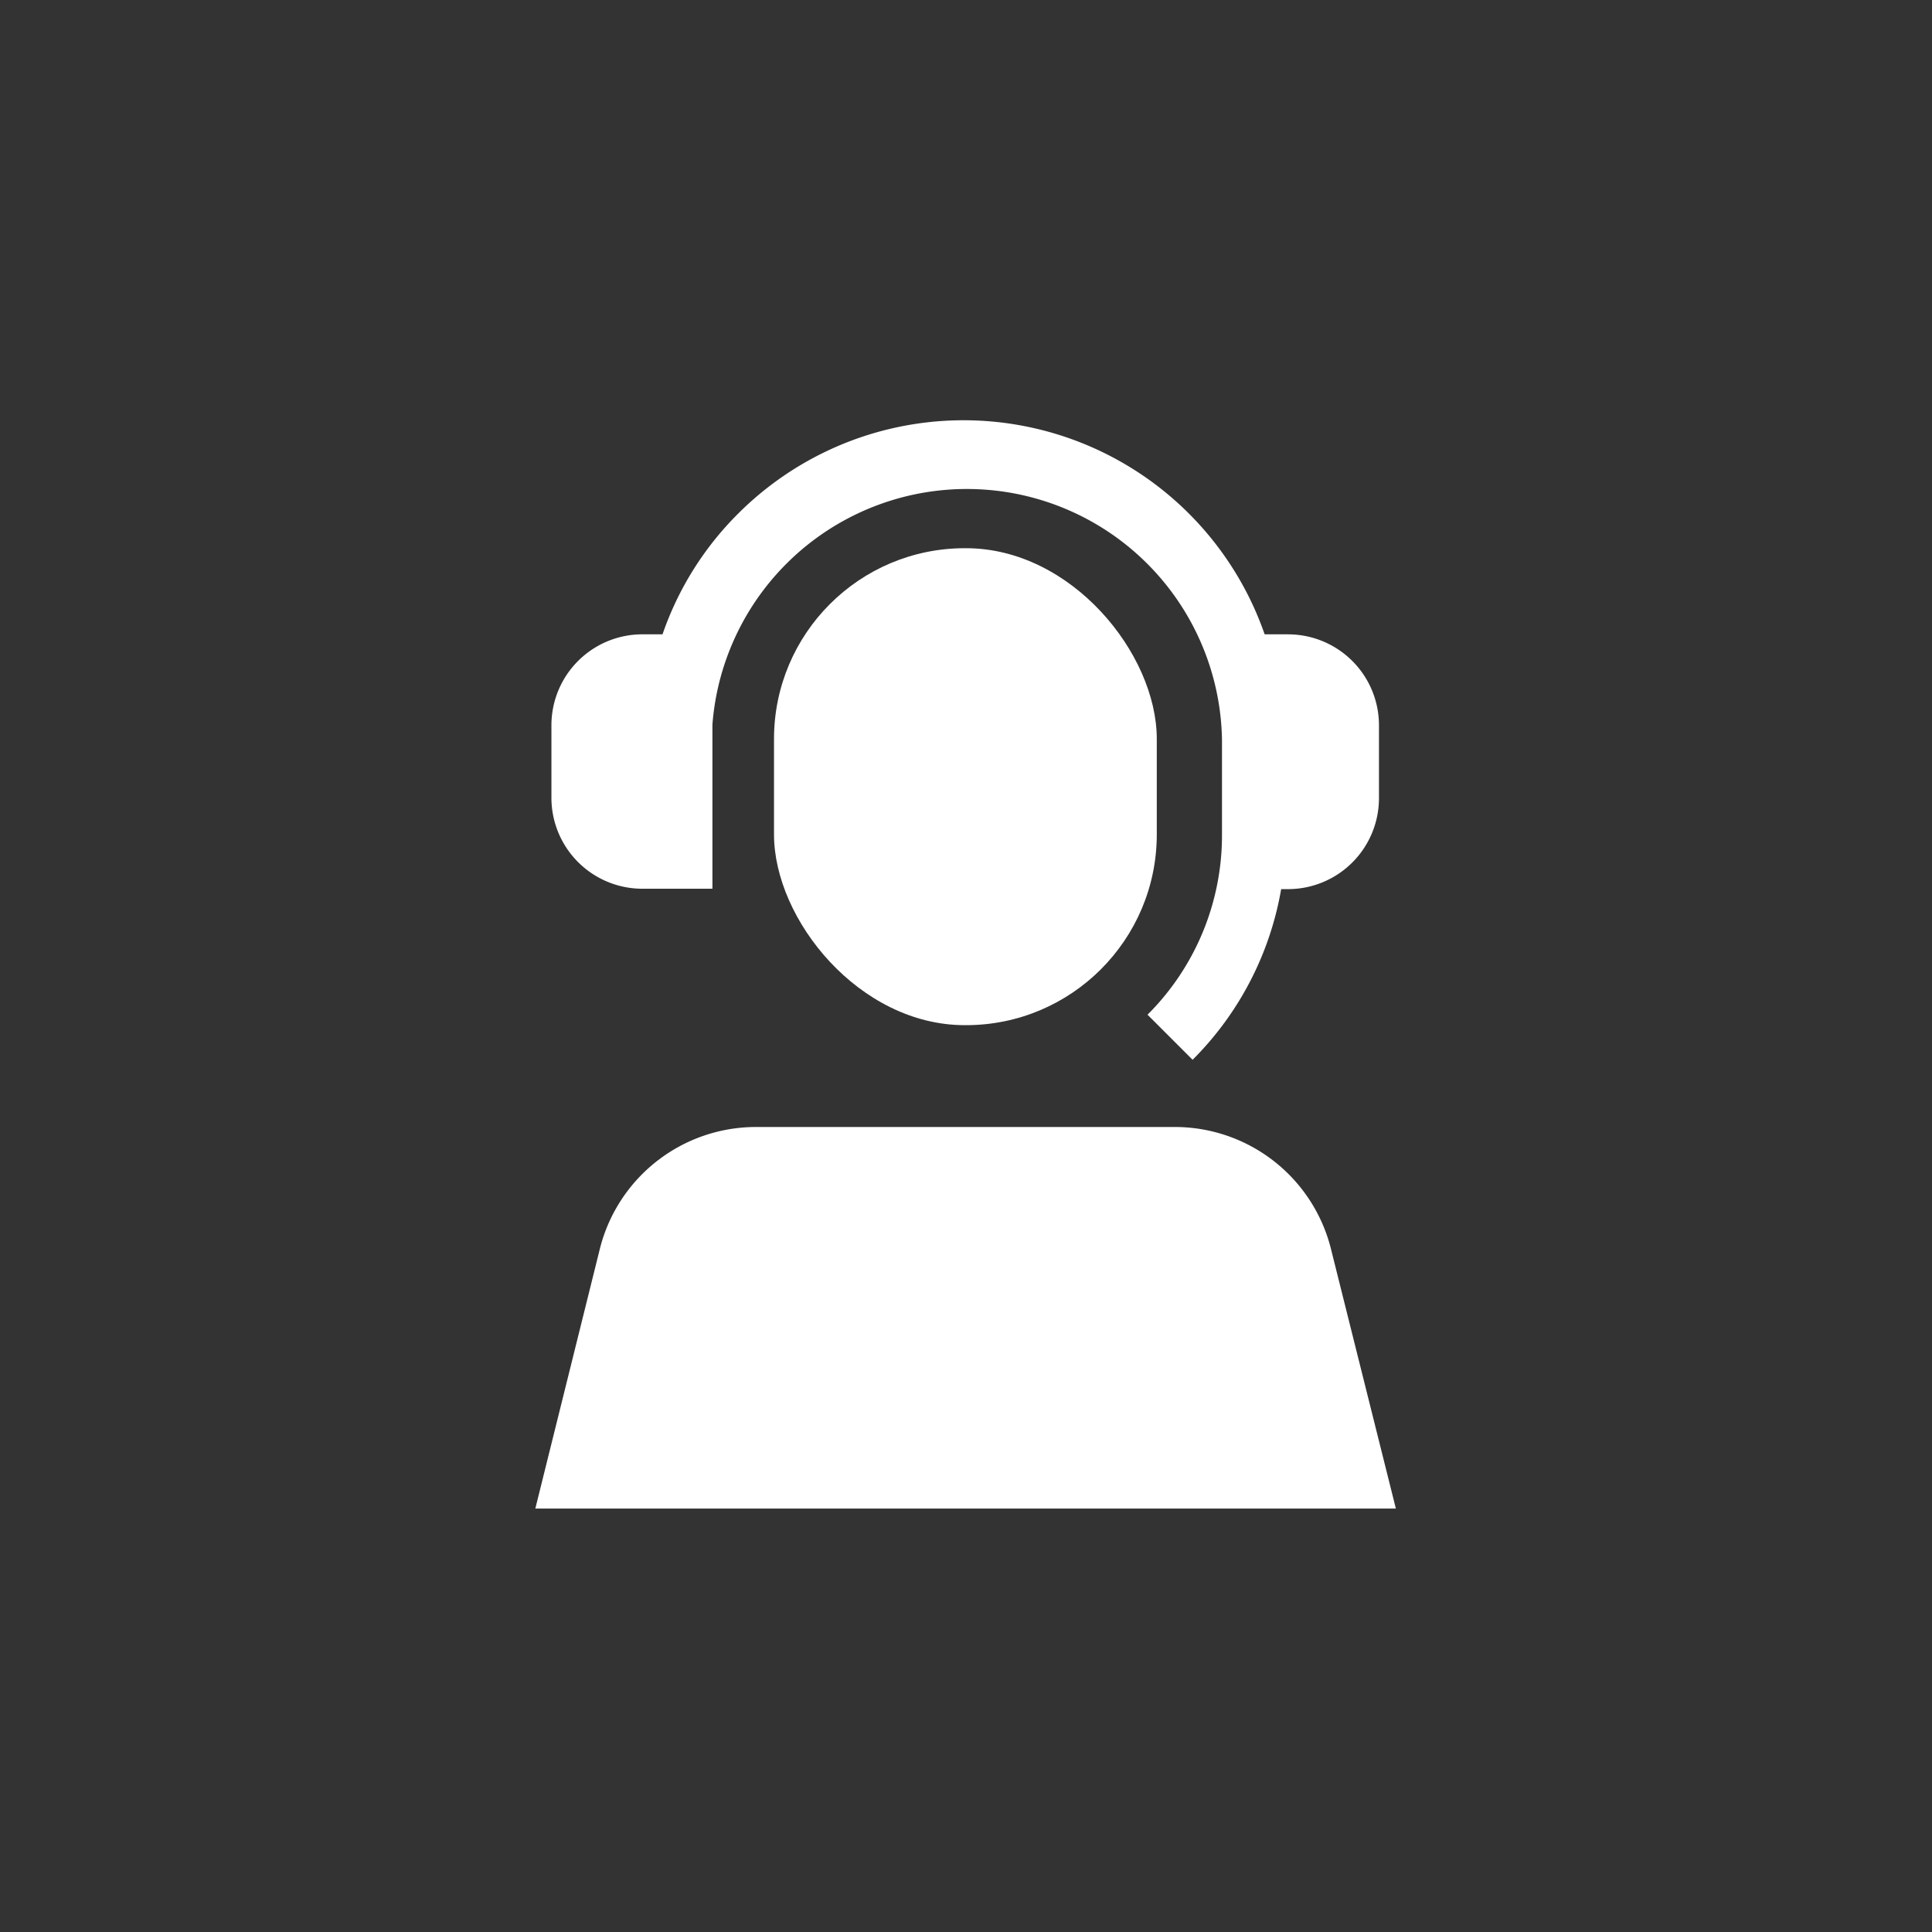
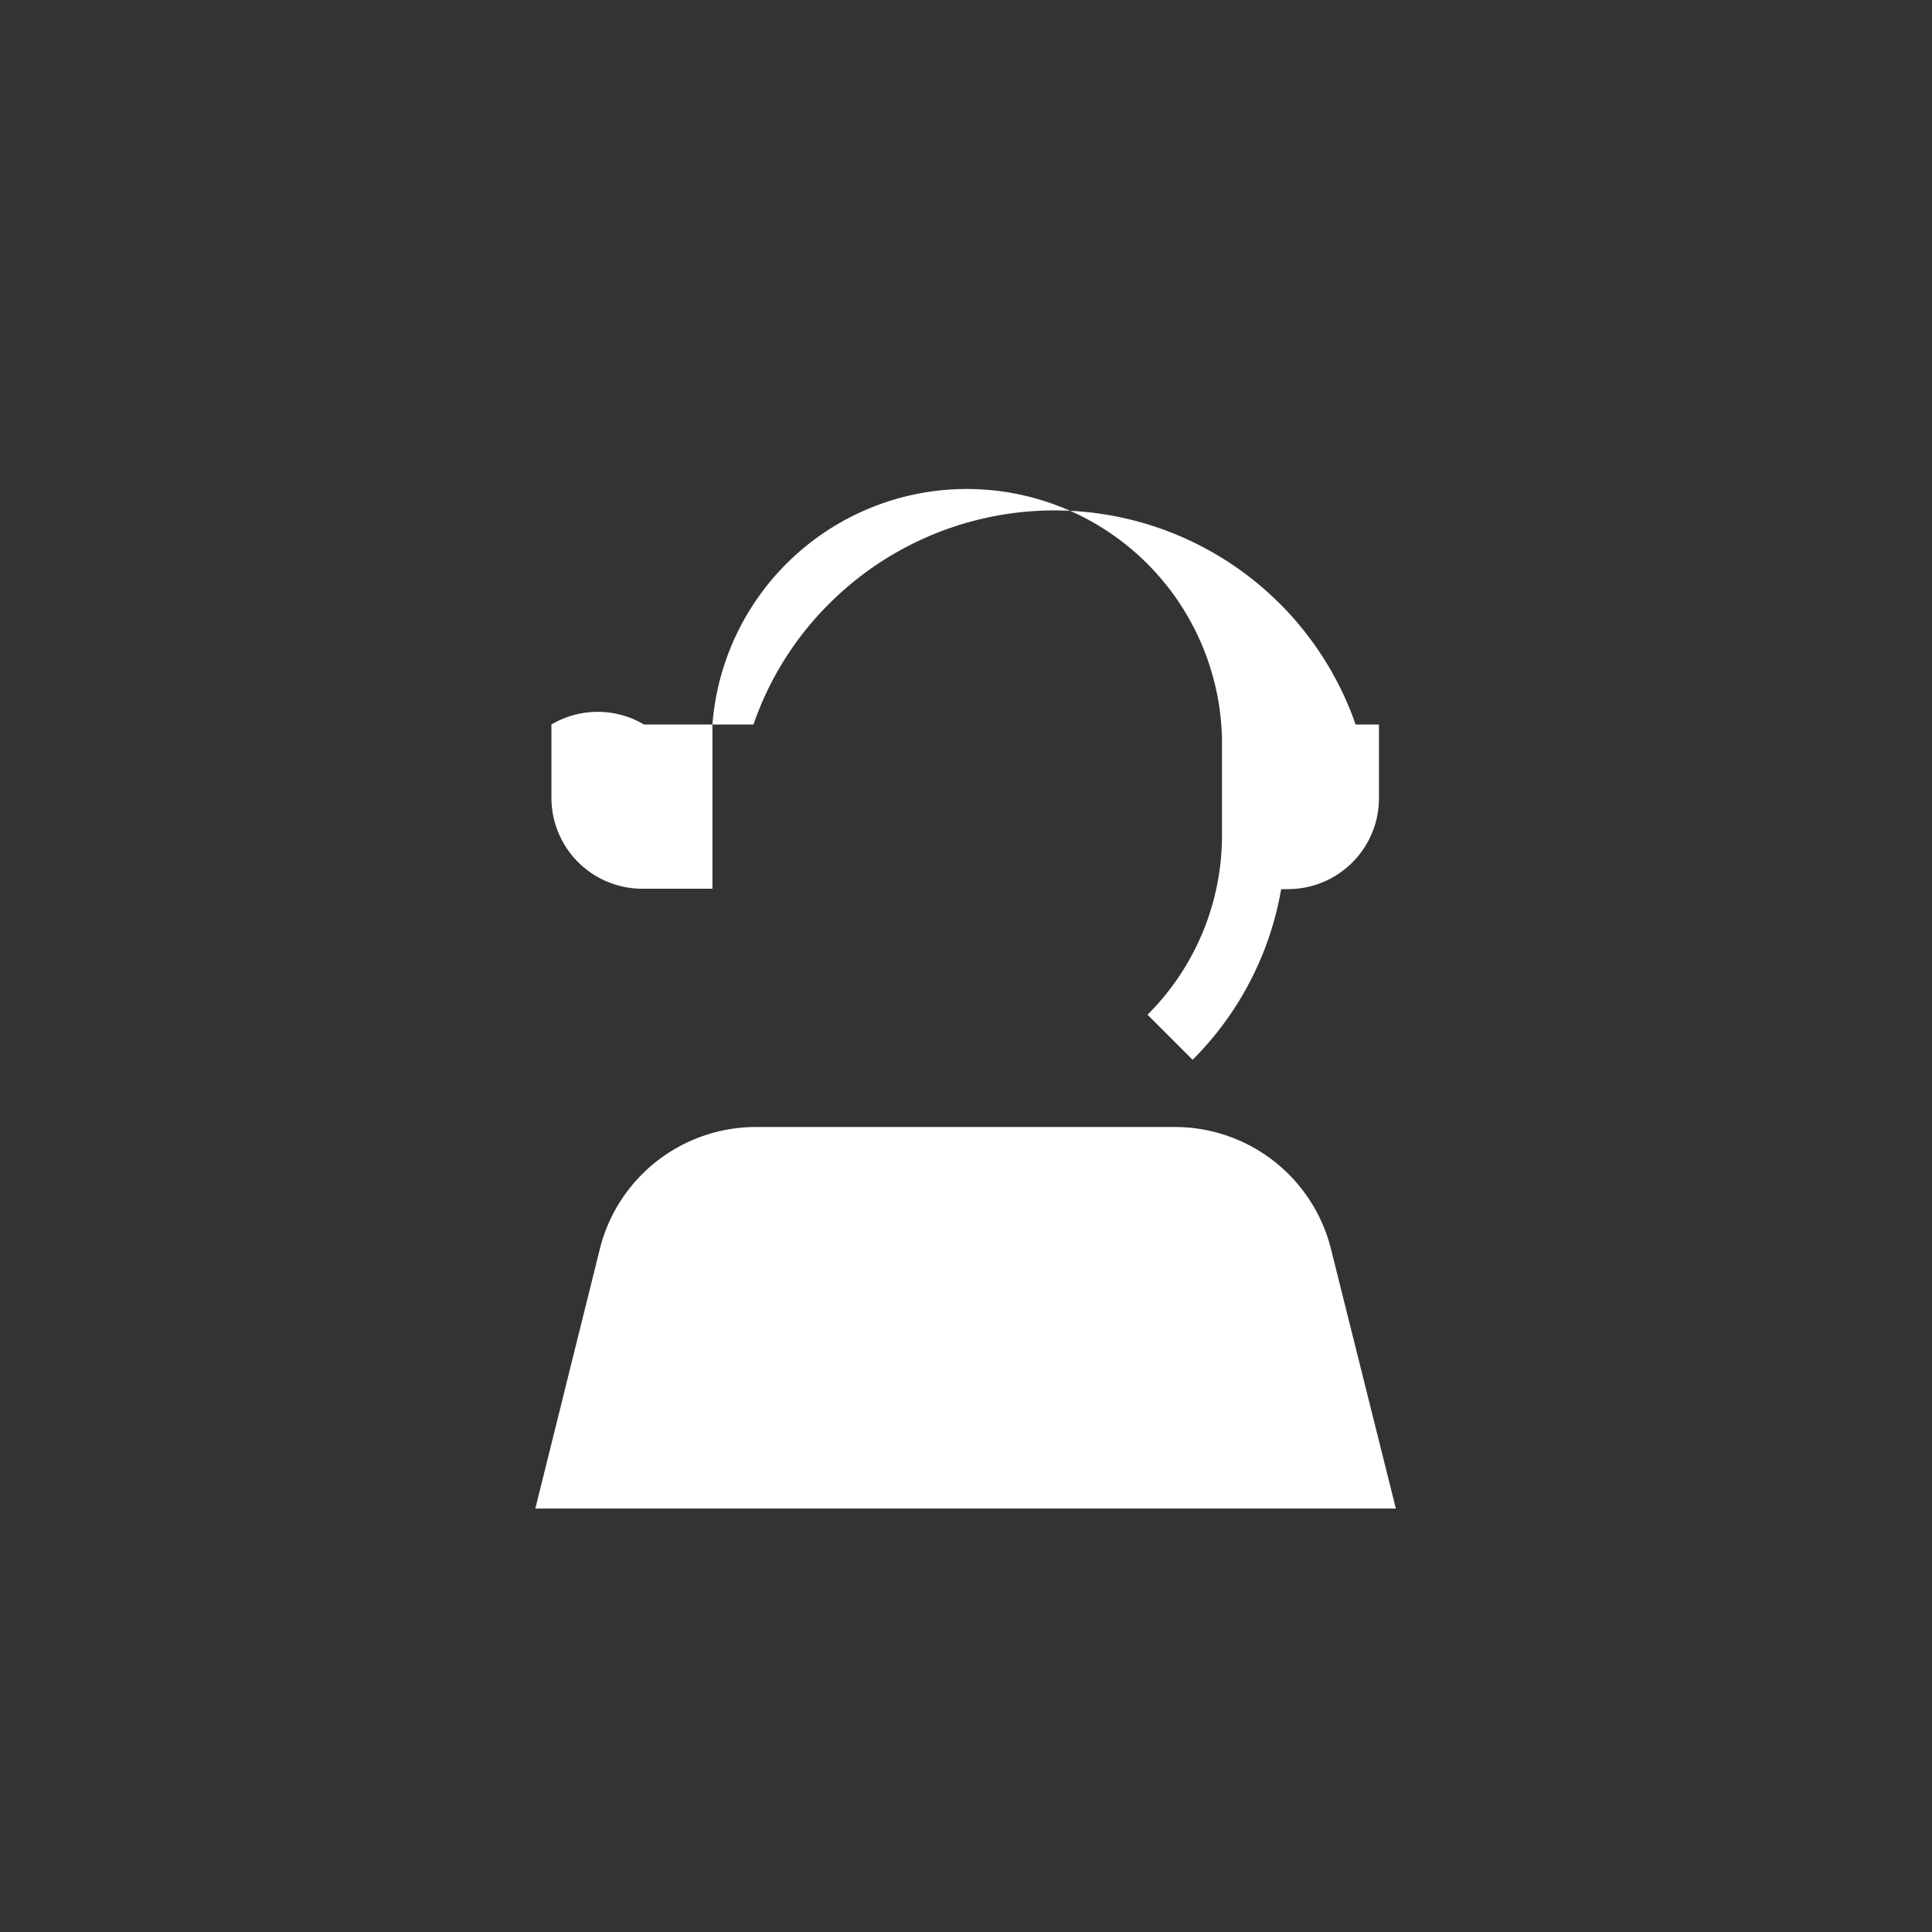
<svg xmlns="http://www.w3.org/2000/svg" viewBox="0 0 48 48">
  <rect x="0" y="0" width="48" height="48" fill="#333333" stroke="none" />
  <g fill="#fff">
-     <rect x="19.23" y="13.62" width="9.51" height="11.85" rx="4.74" />
-     <path d="M33.06 31a4 4 0 00-3.84-3H18.76a4 4 0 00-3.85 3l-1.61 6.48h21.38zM16 22.08h1.7V18a6.34 6.34 0 0112.66.37v2.37a6.29 6.29 0 01-1.85 4.47l1.12 1.12a7.88 7.88 0 002.2-4.24H32a2.26 2.26 0 002.26-2.26V18A2.26 2.26 0 0032 15.76h-.58a7.92 7.92 0 00-13.08-3 7.82 7.82 0 00-1.88 3H16A2.26 2.26 0 0013.7 18v1.81a2.26 2.26 0 002.3 2.27z" />
+     <path d="M33.06 31a4 4 0 00-3.84-3H18.76a4 4 0 00-3.85 3l-1.61 6.48h21.38zM16 22.08h1.7V18a6.34 6.34 0 0112.66.37v2.37a6.29 6.29 0 01-1.85 4.47l1.12 1.12a7.88 7.88 0 002.2-4.24H32a2.26 2.26 0 002.26-2.26V18h-.58a7.92 7.92 0 00-13.08-3 7.82 7.82 0 00-1.88 3H16A2.26 2.26 0 0013.7 18v1.81a2.26 2.26 0 002.3 2.27z" />
  </g>
</svg>